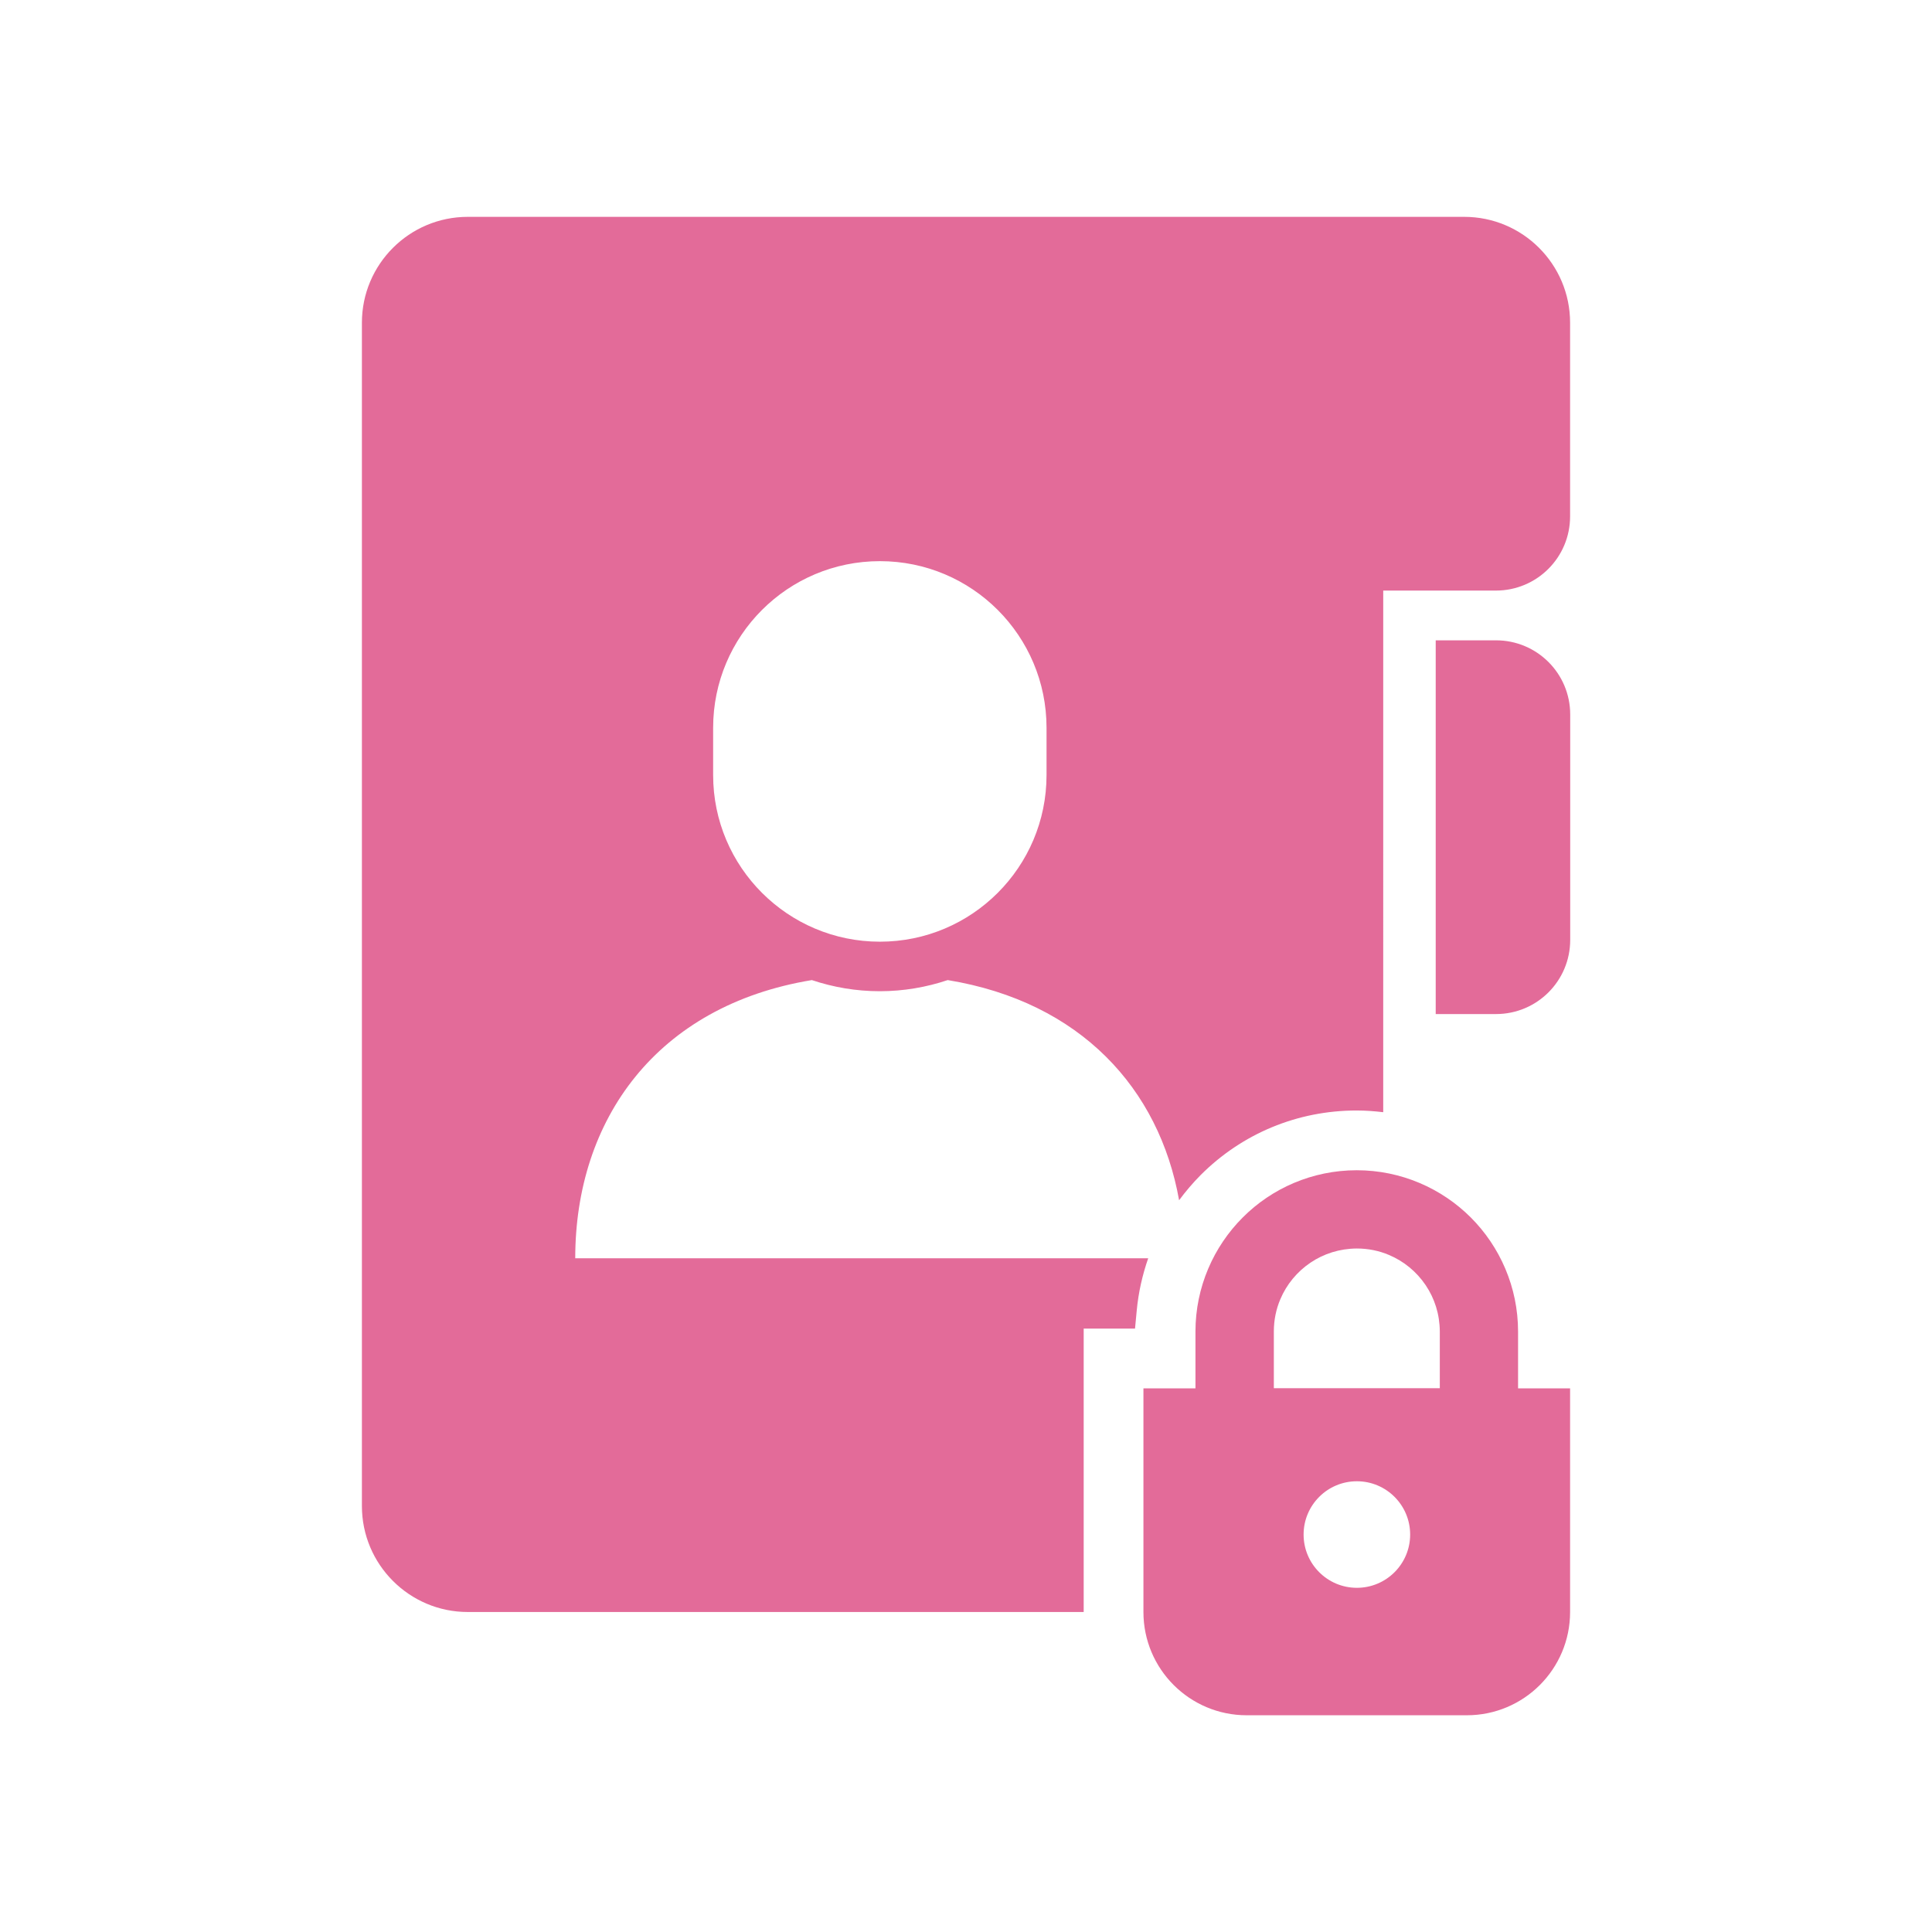
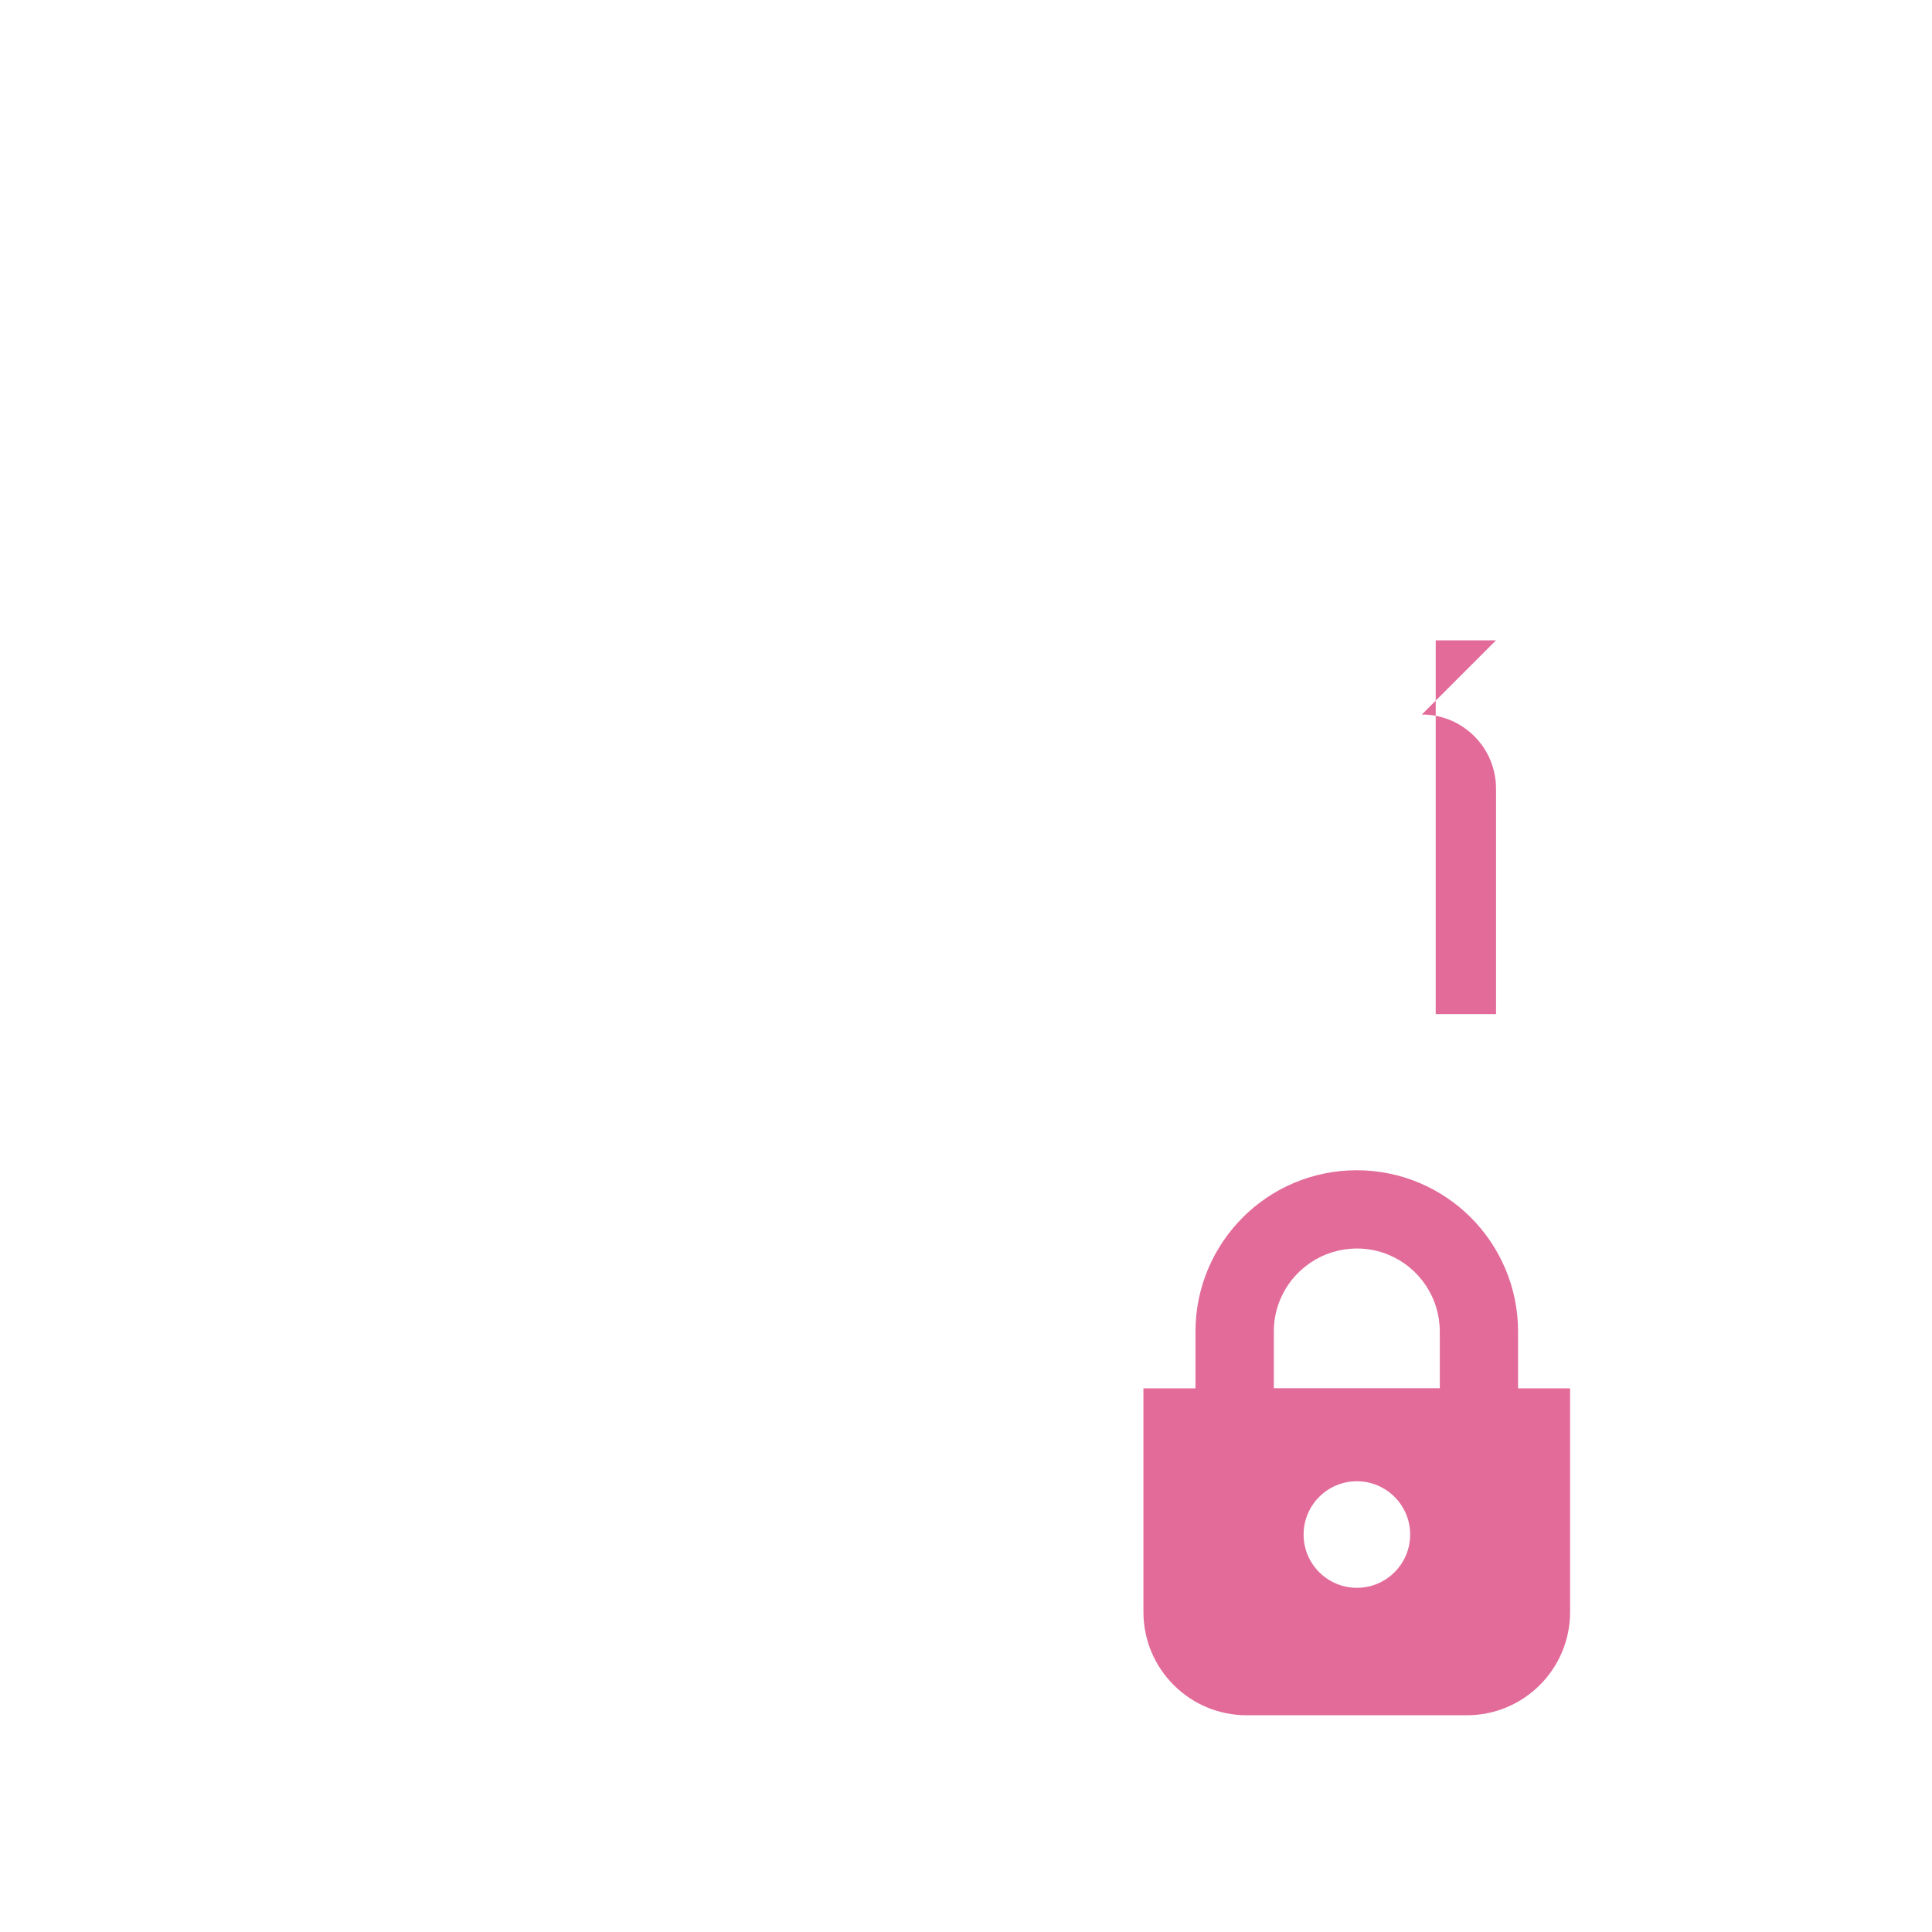
<svg xmlns="http://www.w3.org/2000/svg" id="_レイヤー_1" viewBox="0 0 170.08 170.08">
  <defs>
    <style>.cls-1{fill:#e36b99;}</style>
  </defs>
-   <path class="cls-1" d="M131.7,56.37h-5.31v32.9h5.31c3.61,0,6.53-2.92,6.53-6.53v-19.84c0-3.61-2.92-6.53-6.53-6.53Z" />
+   <path class="cls-1" d="M131.7,56.37h-5.31v32.9h5.31v-19.84c0-3.61-2.92-6.53-6.53-6.53Z" />
  <path class="cls-1" d="M133.64,117.22c0-3.91-1.6-7.48-4.16-10.04-2.56-2.56-6.13-4.16-10.04-4.16-3.91,0-7.48,1.59-10.04,4.16-2.56,2.56-4.16,6.13-4.16,10.04v5h-4.58v19.69c0,5.02,4.07,9.09,9.09,9.09h19.38c5.02,0,9.09-4.07,9.09-9.09v-19.69h-4.58v-5h0Zm-21.5,0c0-1.02,.2-1.97,.57-2.84,.55-1.31,1.48-2.43,2.65-3.22,1.17-.79,2.56-1.24,4.08-1.25,1.02,0,1.97,.2,2.84,.57,1.31,.55,2.43,1.48,3.22,2.65,.79,1.17,1.24,2.56,1.25,4.08v5h-14.61v-5Zm7.31,22.56c-2.59,0-4.69-2.1-4.69-4.69s2.1-4.69,4.69-4.69,4.69,2.1,4.69,4.69-2.1,4.69-4.69,4.69Z" />
-   <path class="cls-1" d="M128.9,19.09H41.18c-5.15,0-9.32,4.18-9.32,9.32v104.17c0,5.15,4.18,9.33,9.32,9.33h54.22v-24.95h4.52l.15-1.59c.15-1.6,.5-3.13,1.01-4.6H50.64c0-12.2,7.16-22.24,20.83-24.49,1.88,.63,3.89,.98,5.98,.98s4.1-.35,5.98-.98c11.71,1.92,18.62,9.57,20.37,19.38,.57-.77,1.19-1.5,1.88-2.2,3.67-3.68,8.55-5.7,13.75-5.7,.79,0,1.57,.06,2.34,.15V51.99h9.92c3.61,0,6.53-2.92,6.53-6.53V28.41c0-5.15-4.18-9.32-9.32-9.32Zm-36.77,49.14c0,8.1-6.57,14.67-14.67,14.67s-14.68-6.57-14.68-14.67v-4.16c0-8.1,6.57-14.67,14.68-14.67s14.67,6.57,14.67,14.67v4.16Z" />
</svg>